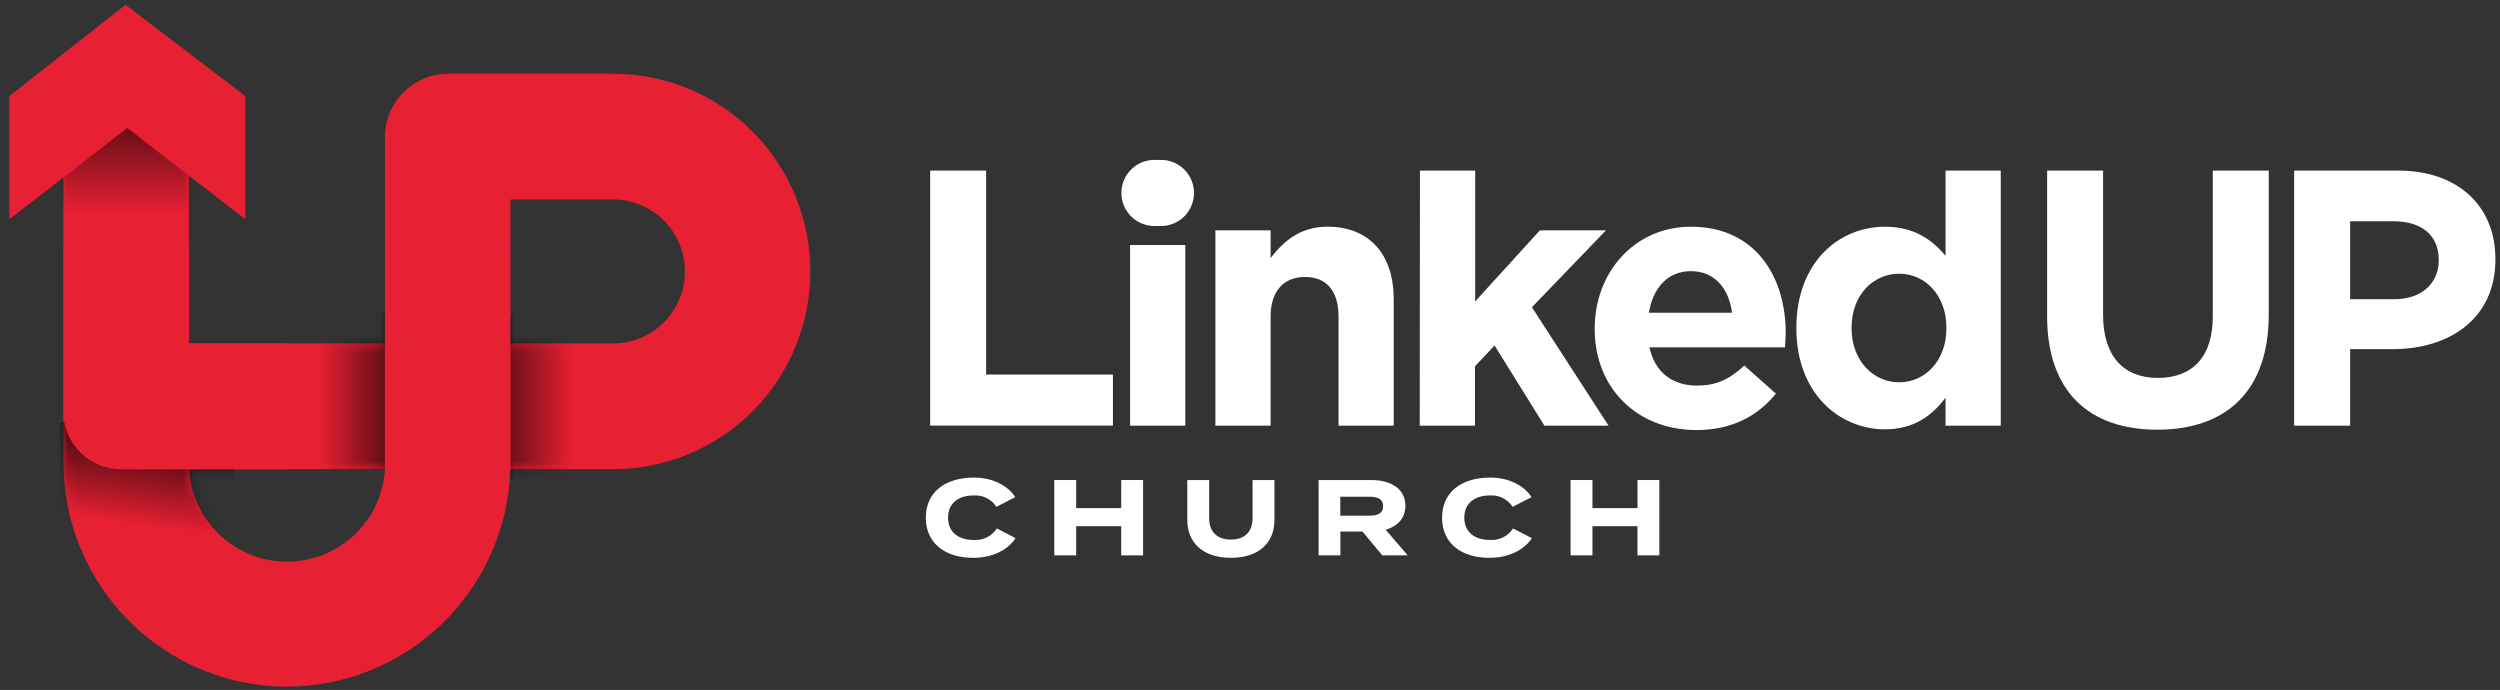
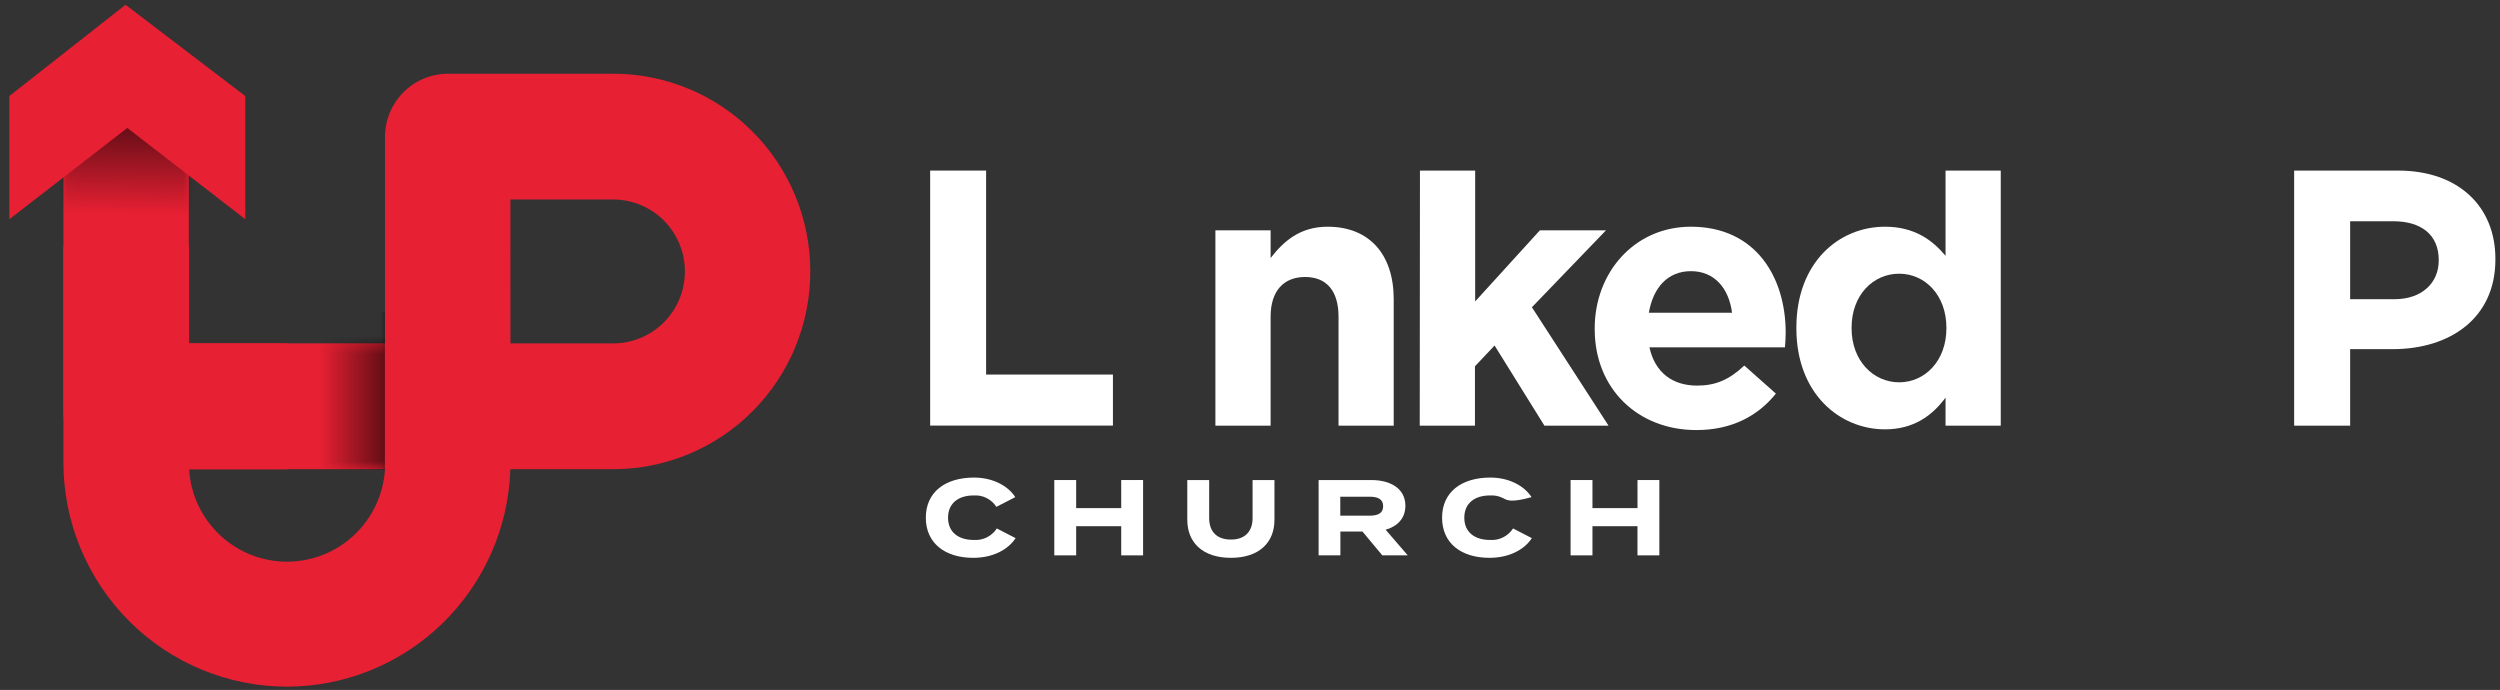
<svg xmlns="http://www.w3.org/2000/svg" width="279" height="77" viewBox="0 0 279 77" fill="none">
  <rect x="0" y="0" width="279" height="77" fill="#333333" stroke="none" />
  <path d="M103.806 19.037H110.05V41.801H124.202V47.495H103.806V19.037Z" fill="white" />
-   <path d="M128.825 17.845H129.573C130.548 17.845 131.483 18.233 132.173 18.925C132.862 19.617 133.25 20.555 133.25 21.533C133.25 22.511 132.862 23.45 132.173 24.141C131.483 24.833 130.548 25.221 129.573 25.221H128.825C127.85 25.221 126.915 24.833 126.225 24.141C125.536 23.45 125.148 22.511 125.148 21.533C125.148 21.049 125.244 20.569 125.428 20.122C125.613 19.674 125.884 19.267 126.225 18.925C126.567 18.582 126.972 18.311 127.418 18.125C127.864 17.94 128.343 17.845 128.825 17.845ZM126.118 27.343H132.28V47.507H126.118V27.343Z" fill="white" />
  <path d="M135.639 25.708H141.8V28.798C143.219 26.968 145.044 25.301 148.16 25.301C152.823 25.301 155.538 28.392 155.538 33.392V47.507H149.38V35.346C149.38 32.419 148.005 30.912 145.652 30.912C143.299 30.912 141.8 32.419 141.8 35.346V47.507H135.639V25.708Z" fill="white" />
  <path d="M158.467 19.037H164.629V33.639L171.847 25.708H179.225L170.961 34.289L179.515 47.507H172.36L166.795 38.559L164.605 40.876V47.507H158.443L158.467 19.037Z" fill="white" />
  <path d="M177.969 36.729V36.645C177.969 30.425 182.389 25.301 188.701 25.301C195.96 25.301 199.283 30.951 199.283 37.136C199.283 37.622 199.243 38.193 199.203 38.763H184.078C184.687 41.554 186.634 43.033 189.393 43.033C191.46 43.033 192.971 42.383 194.664 40.796L198.19 43.927C196.163 46.447 193.241 47.994 189.31 47.994C182.794 47.994 177.969 43.396 177.969 36.729ZM193.297 34.899C192.931 32.132 191.309 30.262 188.713 30.262C186.118 30.262 184.496 32.092 184.011 34.899H193.297Z" fill="white" />
  <path d="M200.476 36.645V36.566C200.476 29.285 205.218 25.301 210.366 25.301C213.649 25.301 215.676 26.805 217.123 28.555V19.037H223.284V47.507H217.123V44.373C215.621 46.407 213.546 47.914 210.366 47.914C205.297 47.914 200.476 43.927 200.476 36.645ZM217.219 36.645V36.566C217.219 32.945 214.833 30.545 211.948 30.545C209.062 30.545 206.637 32.905 206.637 36.566V36.645C206.637 40.266 209.07 42.666 211.948 42.666C214.826 42.666 217.219 40.266 217.219 36.645Z" fill="white" />
-   <path d="M228.46 35.306V19.037H234.705V35.142C234.705 39.78 237.014 42.176 240.826 42.176C244.638 42.176 246.948 39.859 246.948 35.346V19.037H253.193V35.102C253.193 43.723 248.367 47.954 240.747 47.954C233.127 47.954 228.46 43.683 228.46 35.306Z" fill="white" />
  <path d="M256.027 19.037H267.623C274.38 19.037 278.486 23.064 278.486 28.878V28.962C278.486 35.549 273.378 38.966 267.014 38.966H262.276V47.507H256.027V19.037ZM267.217 33.392C270.338 33.392 272.162 31.522 272.162 29.081V29.002C272.162 26.21 270.218 24.691 267.094 24.691H262.276V33.392H267.217Z" fill="white" />
  <path d="M111.248 58.975L113.338 60.056C112.543 61.292 110.874 62.253 108.612 62.253C105.452 62.253 103.321 60.606 103.321 57.775C103.321 54.944 105.452 53.297 108.707 53.297C110.874 53.297 112.551 54.282 113.303 55.482L111.196 56.563C110.927 56.144 110.551 55.805 110.107 55.582C109.663 55.358 109.167 55.258 108.672 55.291C106.951 55.291 105.802 56.164 105.802 57.775C105.802 59.386 106.951 60.259 108.672 60.259C109.176 60.295 109.681 60.194 110.134 59.969C110.587 59.743 110.971 59.4 111.248 58.975Z" fill="white" />
  <path d="M127.569 53.572V61.978H125.128V58.724H120.1V61.978H117.659V53.572H120.1V56.706H125.128V53.572H127.569Z" fill="white" />
  <path d="M142.229 53.572V58.014C142.229 60.57 140.496 62.253 137.371 62.253C134.247 62.253 132.502 60.57 132.502 58.014V53.572H134.943V57.823C134.943 59.286 135.758 60.215 137.371 60.215C138.985 60.215 139.788 59.266 139.788 57.823V53.572H142.229Z" fill="white" />
  <path d="M154.266 61.978L152.051 59.322H149.587V61.978H147.158V53.572H153.033C155.176 53.572 156.841 54.521 156.841 56.443C156.841 57.847 155.955 58.736 154.639 59.119L157.104 61.978H154.266ZM152.854 57.548C153.729 57.548 154.361 57.304 154.361 56.491C154.361 55.678 153.729 55.434 152.854 55.434H149.575V57.548H152.854Z" fill="white" />
-   <path d="M168.858 58.975L170.953 60.056C170.158 61.292 168.488 62.253 166.226 62.253C163.046 62.253 160.936 60.606 160.936 57.775C160.936 54.944 163.066 53.297 166.322 53.297C168.488 53.297 170.166 54.282 170.917 55.482L168.81 56.563C168.541 56.144 168.165 55.805 167.721 55.582C167.277 55.358 166.782 55.258 166.286 55.291C164.565 55.291 163.416 56.164 163.416 57.775C163.416 59.386 164.565 60.259 166.286 60.259C166.79 60.295 167.294 60.195 167.747 59.969C168.199 59.744 168.583 59.4 168.858 58.975Z" fill="white" />
+   <path d="M168.858 58.975L170.953 60.056C170.158 61.292 168.488 62.253 166.226 62.253C163.046 62.253 160.936 60.606 160.936 57.775C160.936 54.944 163.066 53.297 166.322 53.297C168.488 53.297 170.166 54.282 170.917 55.482C168.541 56.144 168.165 55.805 167.721 55.582C167.277 55.358 166.782 55.258 166.286 55.291C164.565 55.291 163.416 56.164 163.416 57.775C163.416 59.386 164.565 60.259 166.286 60.259C166.79 60.295 167.294 60.195 167.747 59.969C168.199 59.744 168.583 59.4 168.858 58.975Z" fill="white" />
  <path d="M185.183 53.572V61.978H182.743V58.724H177.718V61.978H175.277V53.572H177.718V56.706H182.746V53.572H185.183Z" fill="white" />
  <path d="M32.021 76.632C25.407 76.624 19.066 73.985 14.39 69.293C9.713 64.602 7.083 58.241 7.077 51.606V7.509H21.073V38.316H42.964V15.269C42.969 13.399 43.713 11.608 45.033 10.288C46.352 8.968 48.14 8.227 50.004 8.227H68.432C74.266 8.227 79.862 10.552 83.987 14.69C88.112 18.828 90.43 24.441 90.43 30.294C90.43 36.146 88.112 41.759 83.987 45.897C79.862 50.035 74.266 52.36 68.432 52.36H56.956C56.754 58.861 54.039 65.029 49.386 69.558C44.732 74.088 38.505 76.624 32.021 76.632ZM21.101 52.36C21.269 55.154 22.494 57.778 24.526 59.697C26.557 61.615 29.242 62.684 32.032 62.684C34.823 62.684 37.508 61.615 39.539 59.697C41.571 57.778 42.796 55.154 42.964 52.36H21.101ZM56.968 38.324H68.404C69.456 38.327 70.497 38.123 71.47 37.722C72.442 37.321 73.327 36.733 74.072 35.989C74.818 35.245 75.41 34.362 75.815 33.389C76.221 32.416 76.431 31.372 76.434 30.317C76.437 29.263 76.233 28.218 75.834 27.242C75.434 26.267 74.847 25.38 74.106 24.632C73.365 23.884 72.484 23.29 71.514 22.883C70.544 22.477 69.503 22.266 68.452 22.263H56.964L56.968 38.324Z" fill="#E72033" />
  <mask id="mask0_157_92" style="mask-type:luminance" maskUnits="userSpaceOnUse" x="7" y="7" width="84" height="70">
    <path d="M32.021 76.632C25.407 76.624 19.066 73.985 14.39 69.293C9.713 64.602 7.083 58.241 7.077 51.606V7.509H21.073V38.316H42.964V15.269C42.969 13.399 43.713 11.608 45.033 10.288C46.352 8.968 48.14 8.227 50.004 8.227H68.432C74.266 8.227 79.862 10.552 83.987 14.69C88.112 18.828 90.43 24.441 90.43 30.294C90.43 36.146 88.112 41.759 83.987 45.897C79.862 50.035 74.266 52.36 68.432 52.36H56.956C56.754 58.861 54.039 65.029 49.386 69.558C44.732 74.088 38.505 76.624 32.021 76.632ZM21.101 52.36C21.269 55.154 22.494 57.778 24.526 59.697C26.557 61.615 29.242 62.684 32.032 62.684C34.823 62.684 37.508 61.615 39.539 59.697C41.571 57.778 42.796 55.154 42.964 52.36H21.101ZM56.968 38.324H68.404C69.456 38.327 70.497 38.123 71.47 37.722C72.442 37.321 73.327 36.733 74.072 35.989C74.818 35.245 75.41 34.362 75.815 33.389C76.221 32.416 76.431 31.372 76.434 30.317C76.437 29.263 76.233 28.218 75.834 27.242C75.434 26.267 74.847 25.38 74.106 24.632C73.365 23.884 72.484 23.29 71.514 22.883C70.544 22.477 69.503 22.266 68.452 22.263H56.964L56.968 38.324Z" fill="white" />
  </mask>
  <g mask="url(#mask0_157_92)">
    <path d="M27.374 28.539L14.208 25.624L1.043 28.539V14.786L14.01 4.599L27.374 14.786V28.539Z" fill="url(#paint0_linear_157_92)" />
    <path d="M42.956 34.879H34.803V52.436H42.956V34.879Z" fill="url(#paint1_linear_157_92)" />
-     <path d="M26.138 59.047V47.109H6.127V59.047H26.138Z" fill="url(#paint2_linear_157_92)" />
-     <path d="M64.127 35.078H56.976V53.353H64.127V35.078Z" fill="url(#paint3_linear_157_92)" />
  </g>
  <path d="M27.374 24.468L14.208 14.28L1.043 24.468V10.719L14.01 0.531L27.374 10.719V24.468Z" fill="#E72033" />
  <path d="M21.101 38.324V27.506H7.077V45.948C7.078 47.65 7.752 49.282 8.951 50.485C10.15 51.689 11.777 52.366 13.473 52.368H32.021V38.324H21.101Z" fill="#E72033" />
  <defs>
    <linearGradient id="paint0_linear_157_92" x1="14.177" y1="23.854" x2="14.437" y2="6.536" gradientUnits="userSpaceOnUse">
      <stop stop-opacity="0" />
      <stop offset="1" />
    </linearGradient>
    <linearGradient id="paint1_linear_157_92" x1="33.574" y1="43.659" x2="48.755" y2="43.659" gradientUnits="userSpaceOnUse">
      <stop offset="0.14" stop-opacity="0" />
      <stop offset="0.98" />
    </linearGradient>
    <linearGradient id="paint2_linear_157_92" x1="14.976" y1="60.773" x2="17.387" y2="44.834" gradientUnits="userSpaceOnUse">
      <stop offset="0.14" stop-opacity="0" />
      <stop offset="0.96" />
    </linearGradient>
    <linearGradient id="paint3_linear_157_92" x1="49.777" y1="44.218" x2="63.968" y2="44.218" gradientUnits="userSpaceOnUse">
      <stop offset="0.02" />
      <stop offset="1" stop-opacity="0" />
    </linearGradient>
  </defs>
</svg>